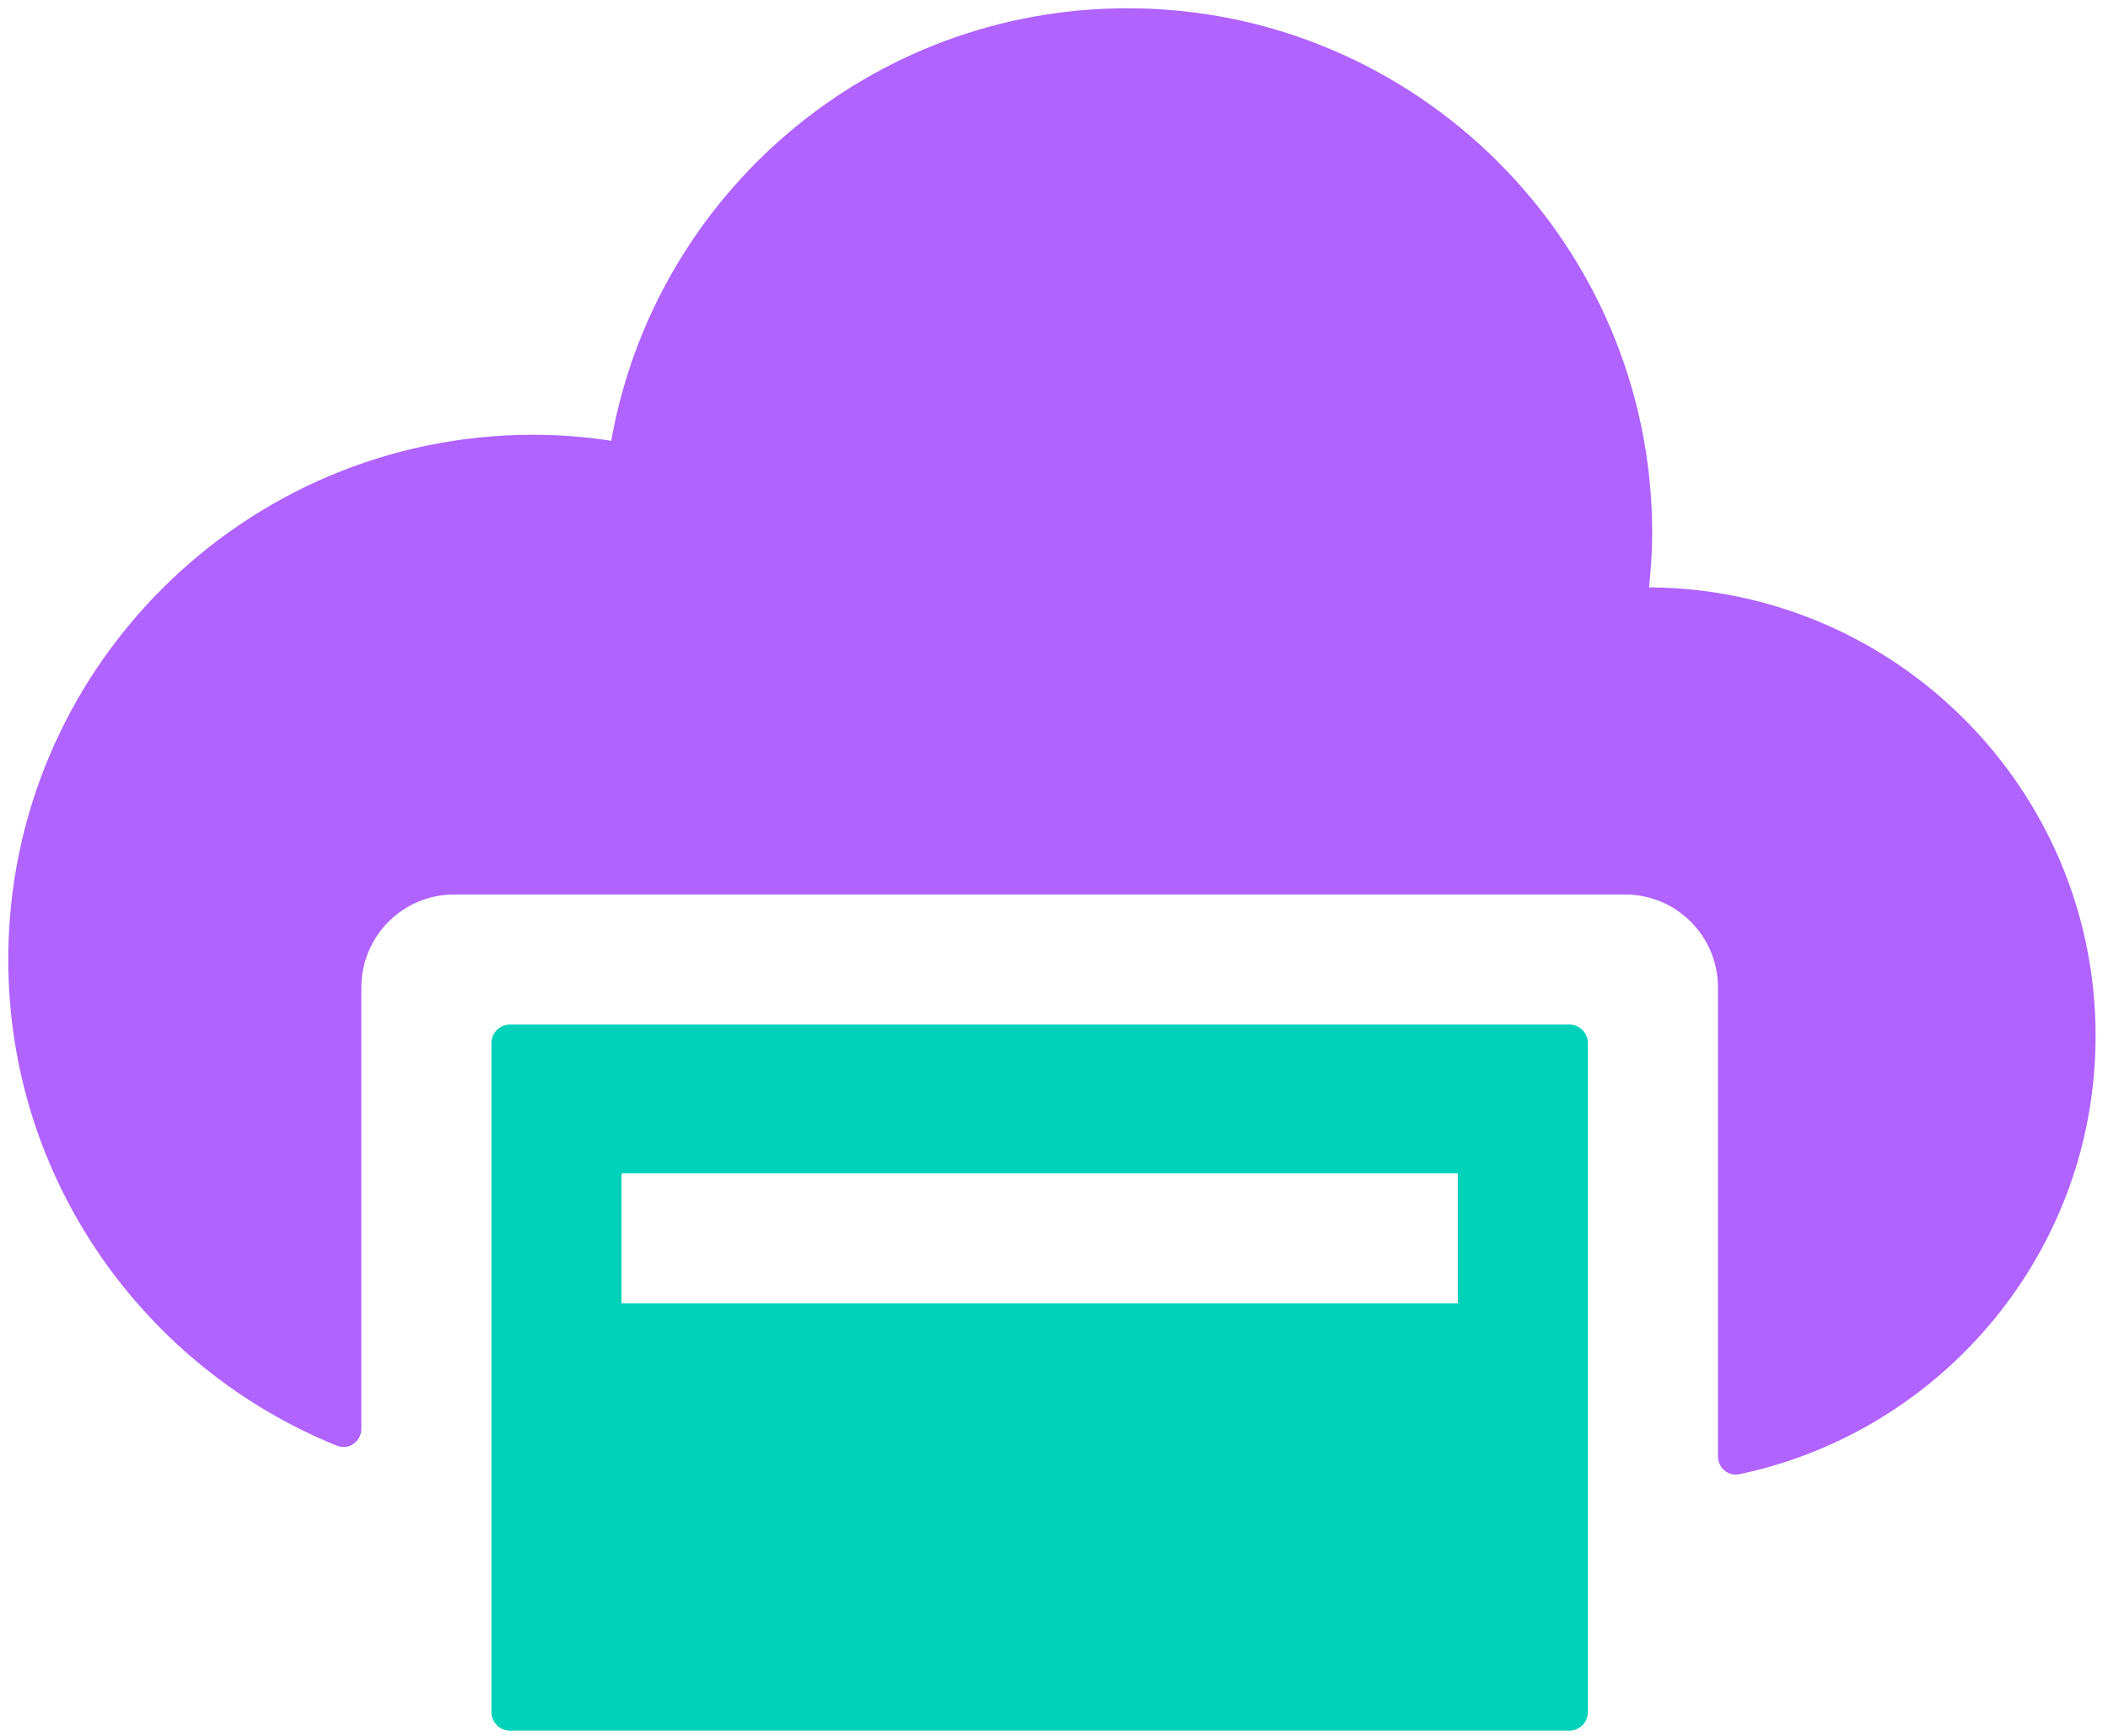
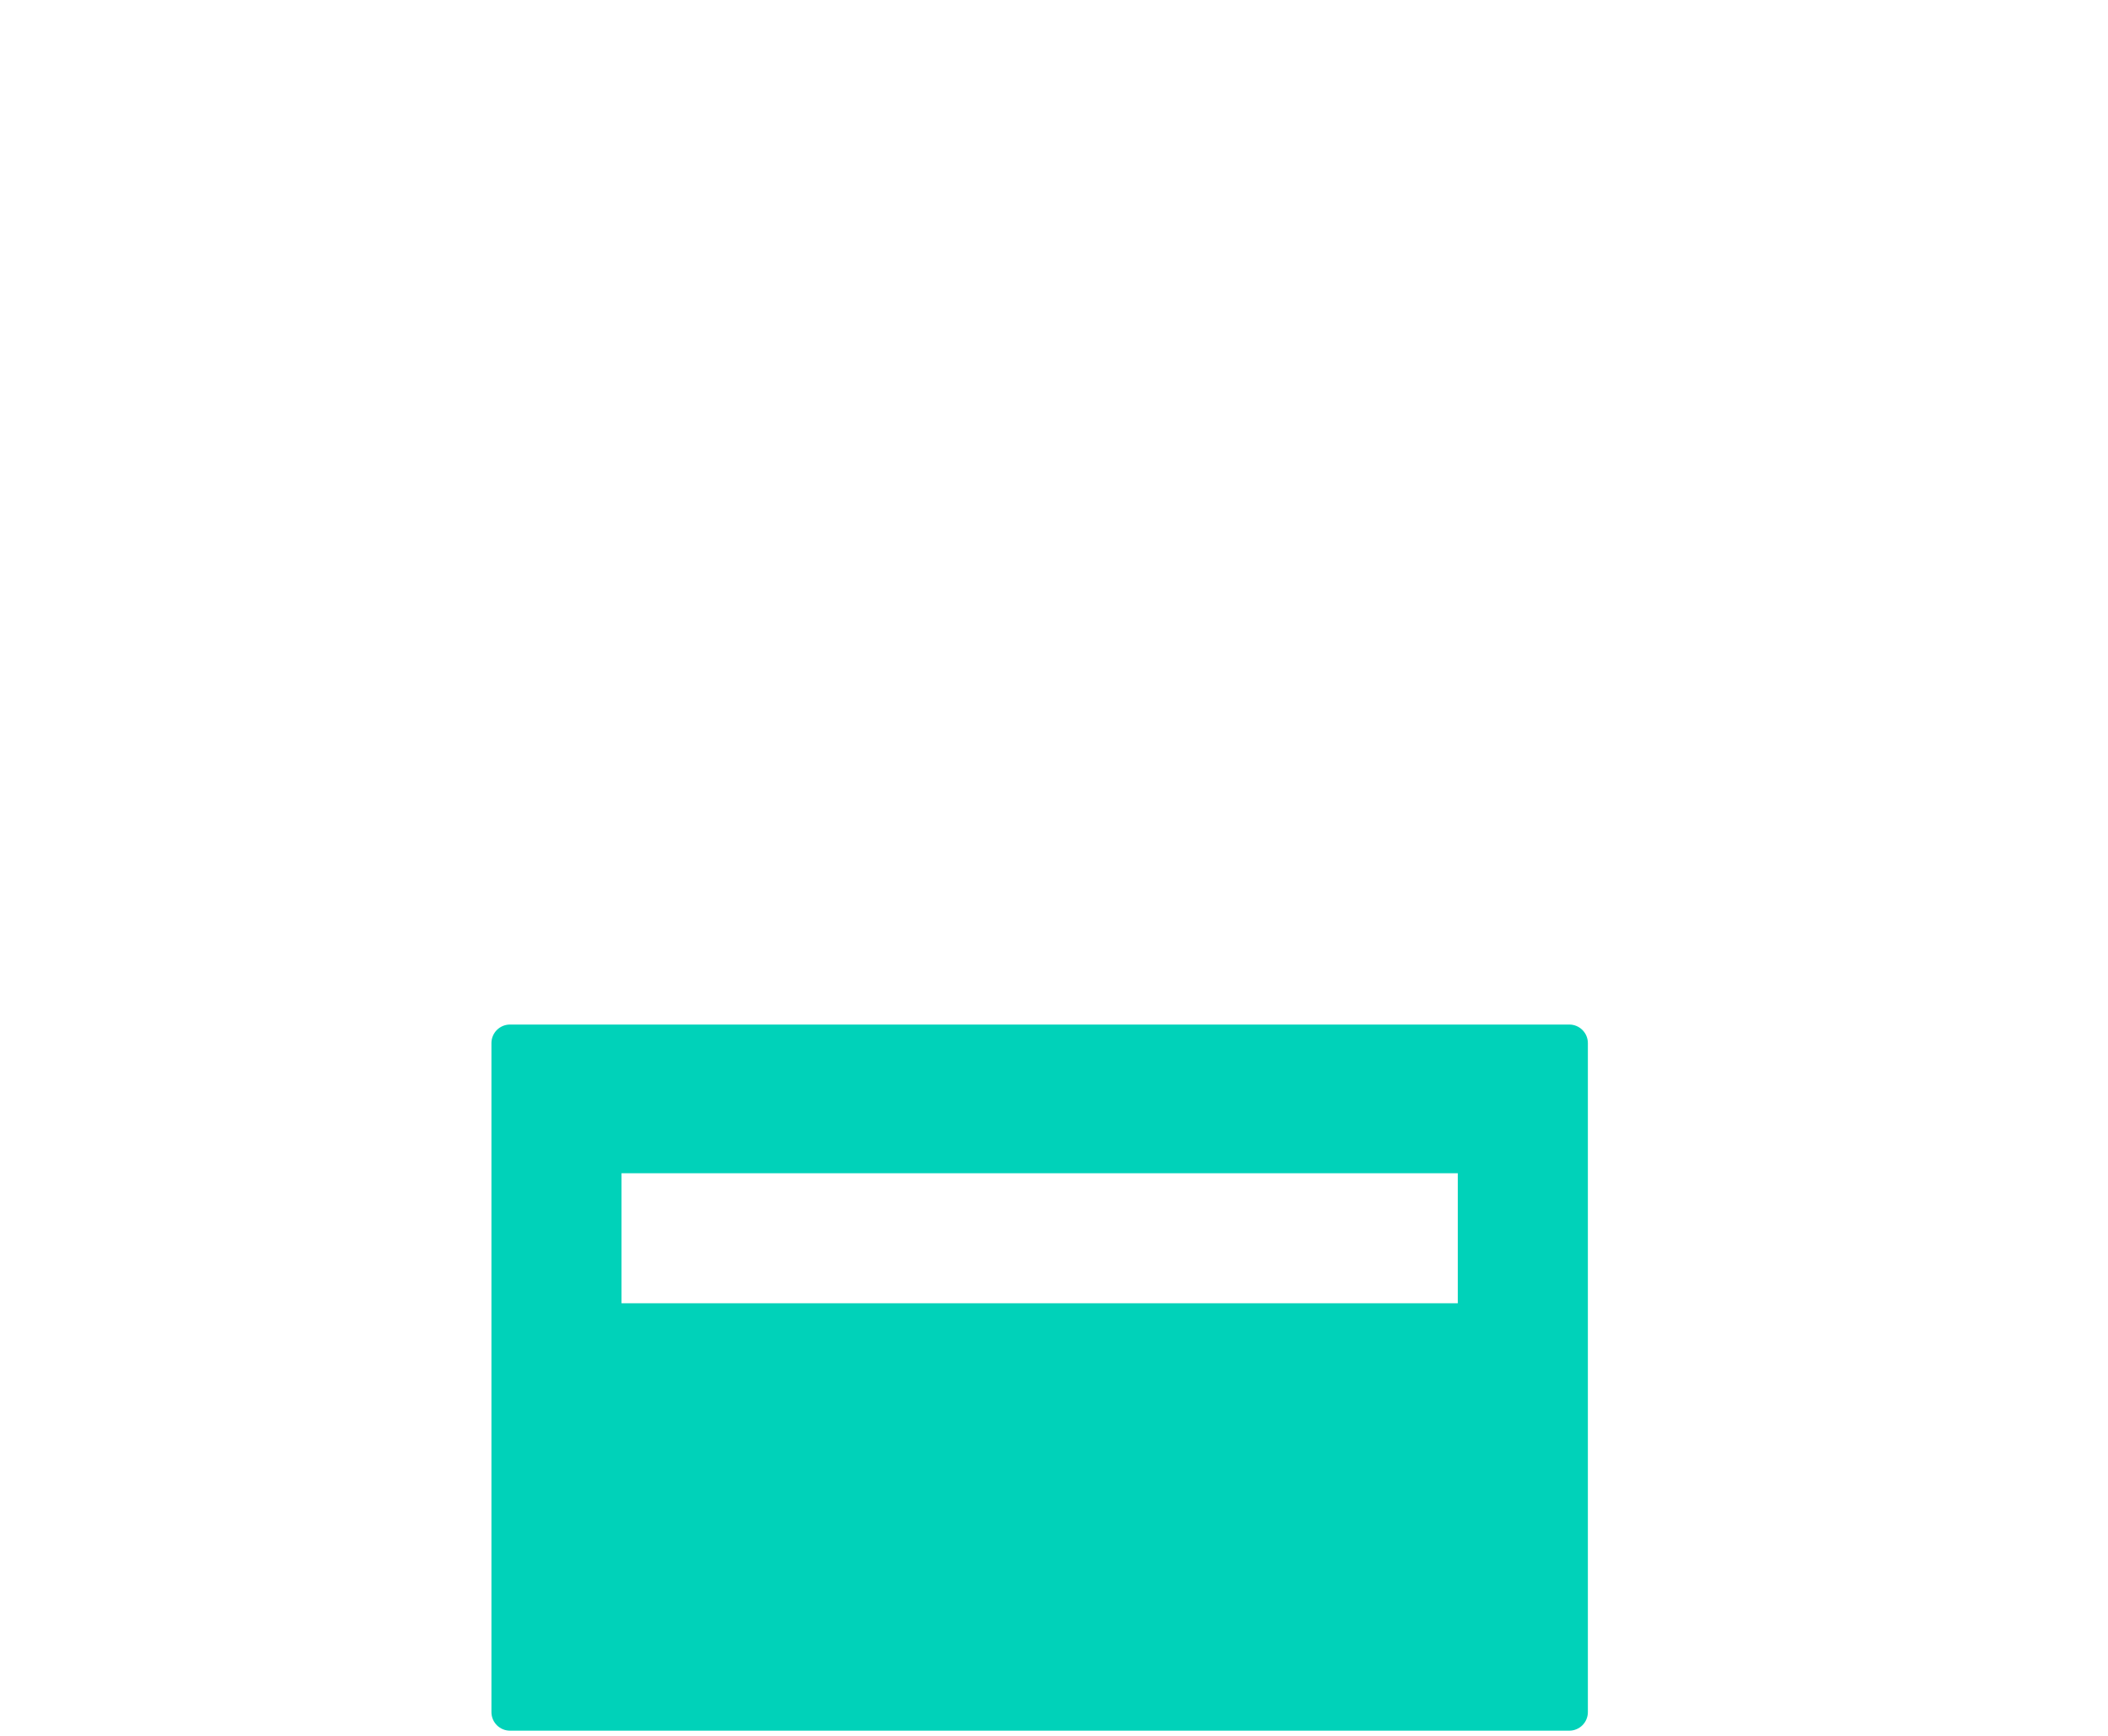
<svg xmlns="http://www.w3.org/2000/svg" width="85" height="70" viewBox="0 0 85 70" fill="none">
  <path d="M20.565 41.316C20.151 41.316 19.816 41.651 19.816 42.065V69.042C19.816 69.456 20.151 69.791 20.565 69.791H63.278C63.692 69.791 64.027 69.456 64.027 69.042V42.065C64.027 41.651 63.692 41.316 63.278 41.316H20.565ZM58.782 52.556H25.061V47.311H58.782V52.556Z" fill="#00D2B9" />
-   <path d="M66.494 23.685C66.57 22.946 66.621 22.22 66.621 21.493C66.621 9.83 57.124 0.333 45.461 0.333C35.105 0.333 26.415 7.818 24.646 17.776C23.596 17.61 22.532 17.533 21.494 17.533C9.83 17.533 0.333 27.03 0.333 38.693C0.333 47.56 5.828 55.159 13.584 58.299C14.062 58.492 14.571 58.131 14.571 57.616V39.818C14.571 37.748 16.248 36.071 18.318 36.071H65.526C67.596 36.071 69.273 37.748 69.273 39.818V58.731C69.273 59.192 69.686 59.544 70.138 59.449C78.323 57.727 84.5 50.471 84.5 41.769C84.5 31.824 76.426 23.737 66.494 23.685Z" fill="#B063FF" />
</svg>